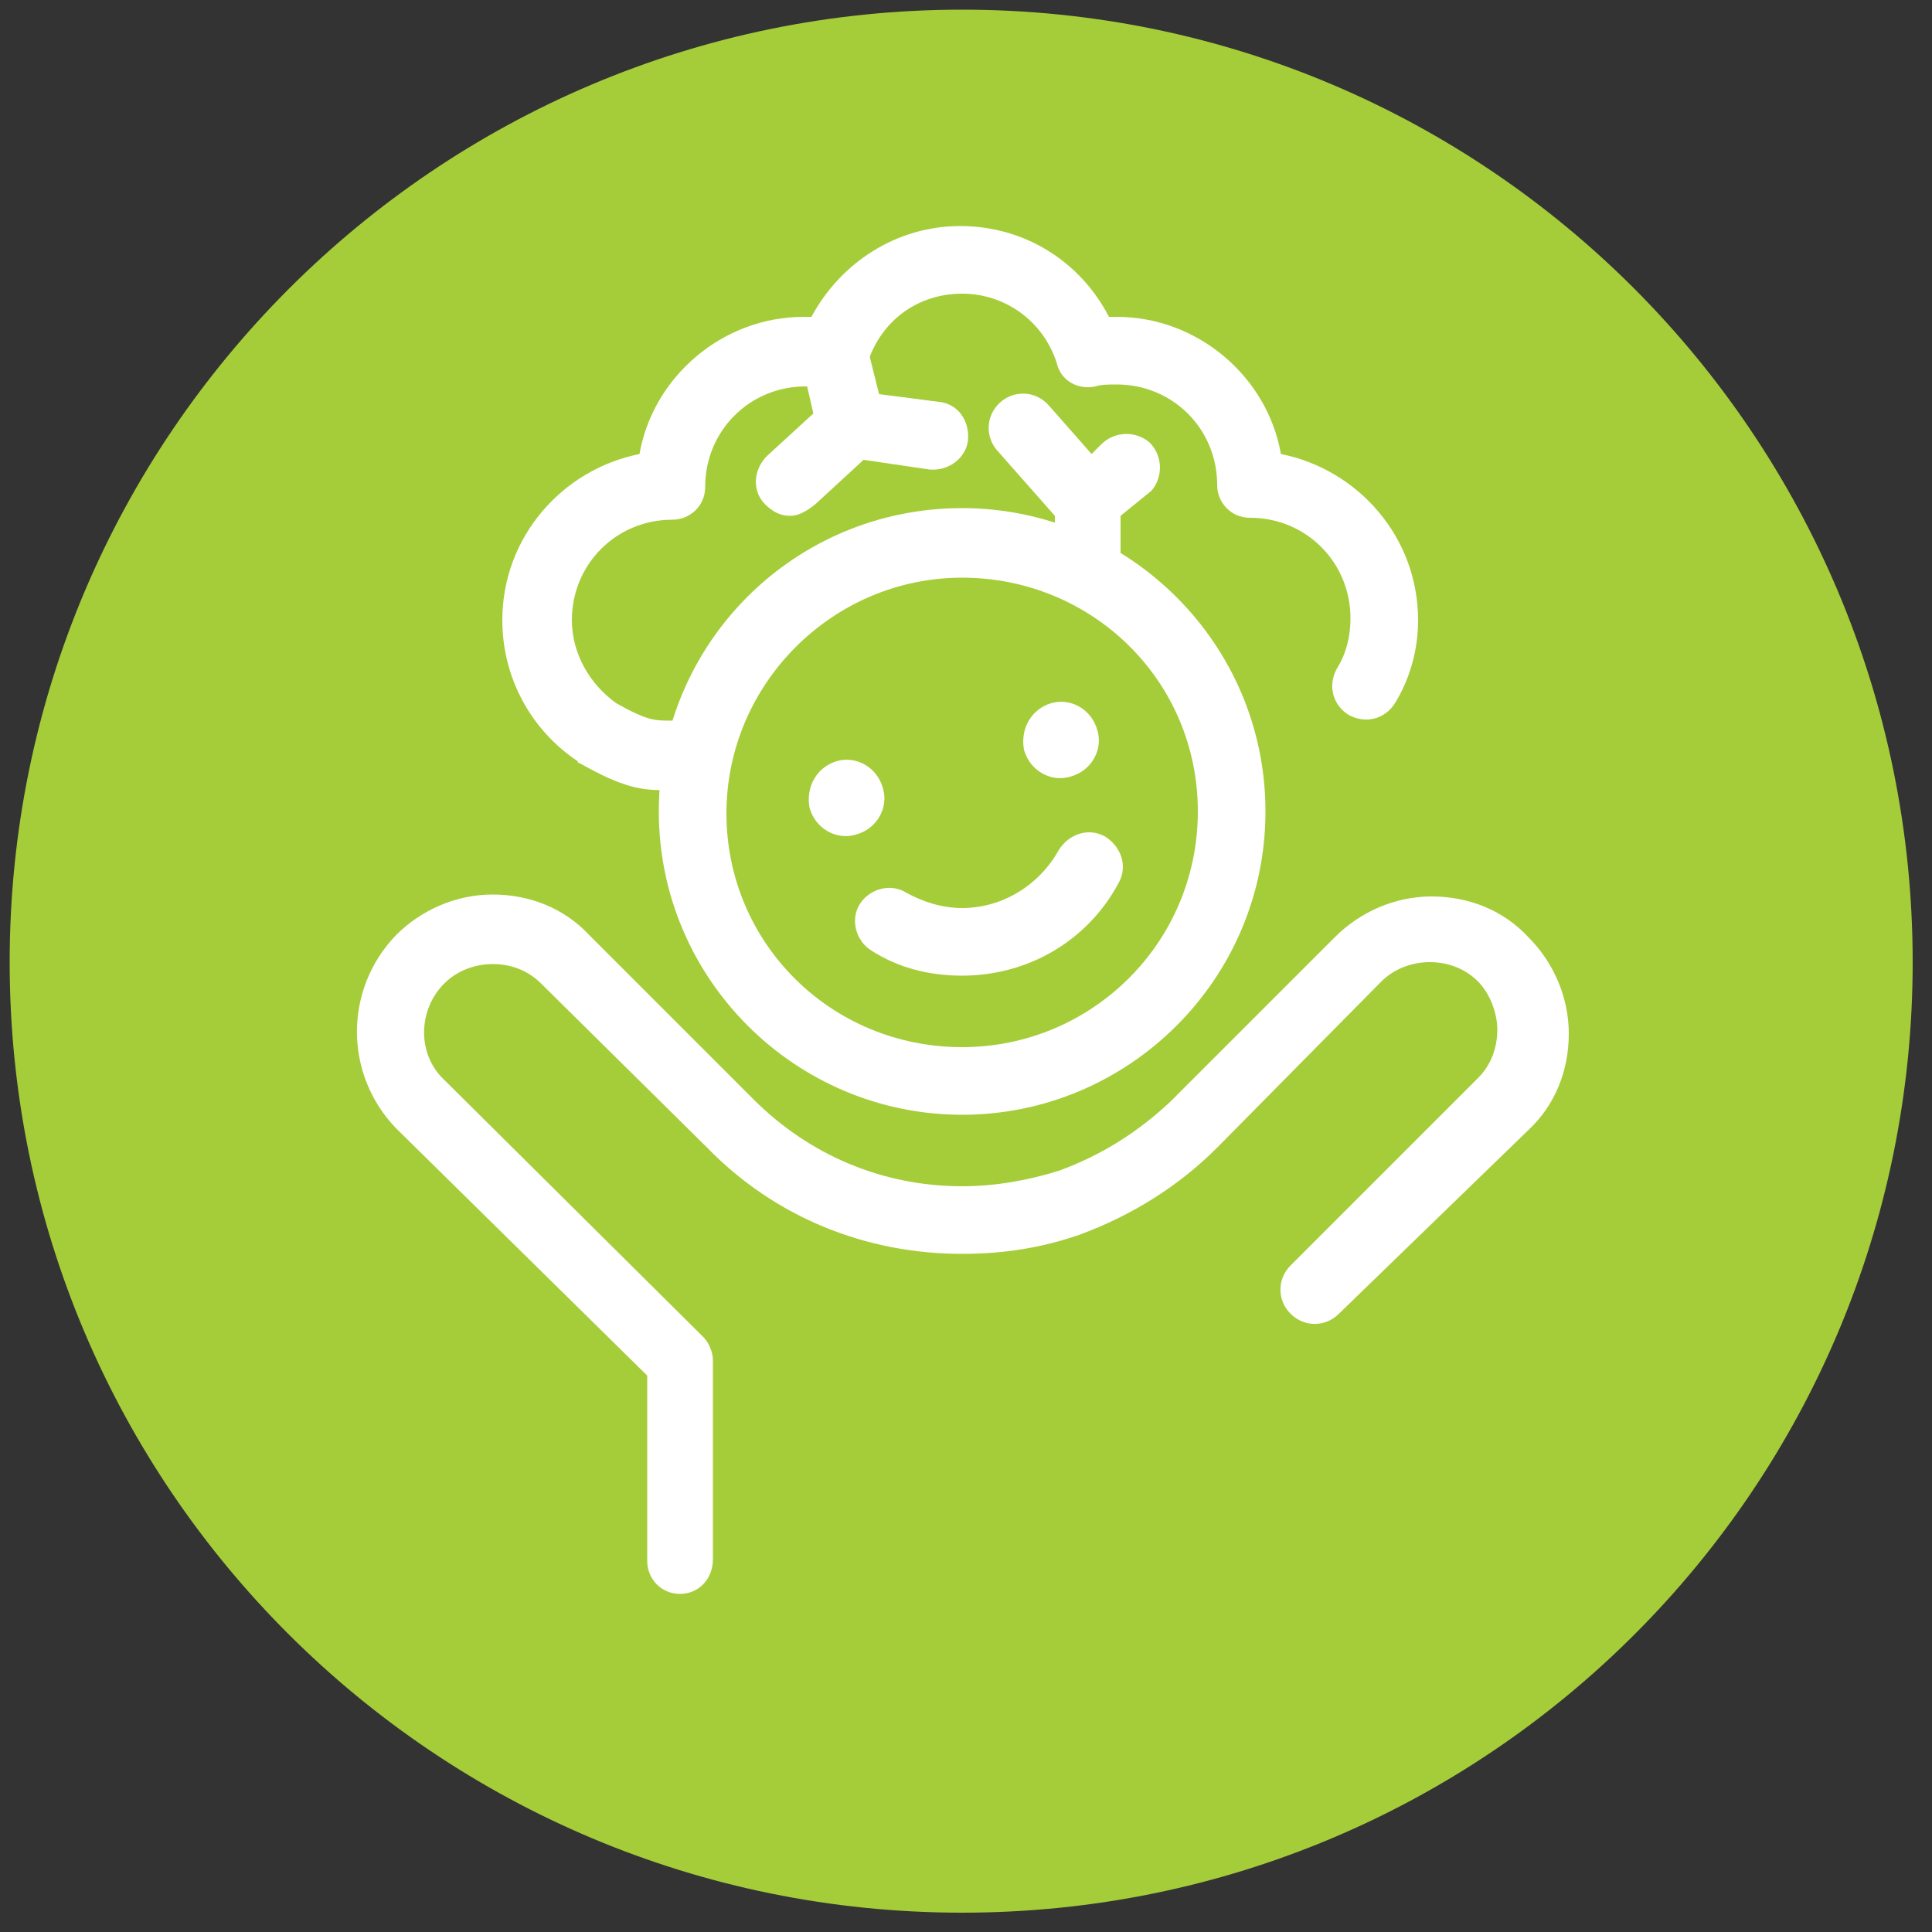
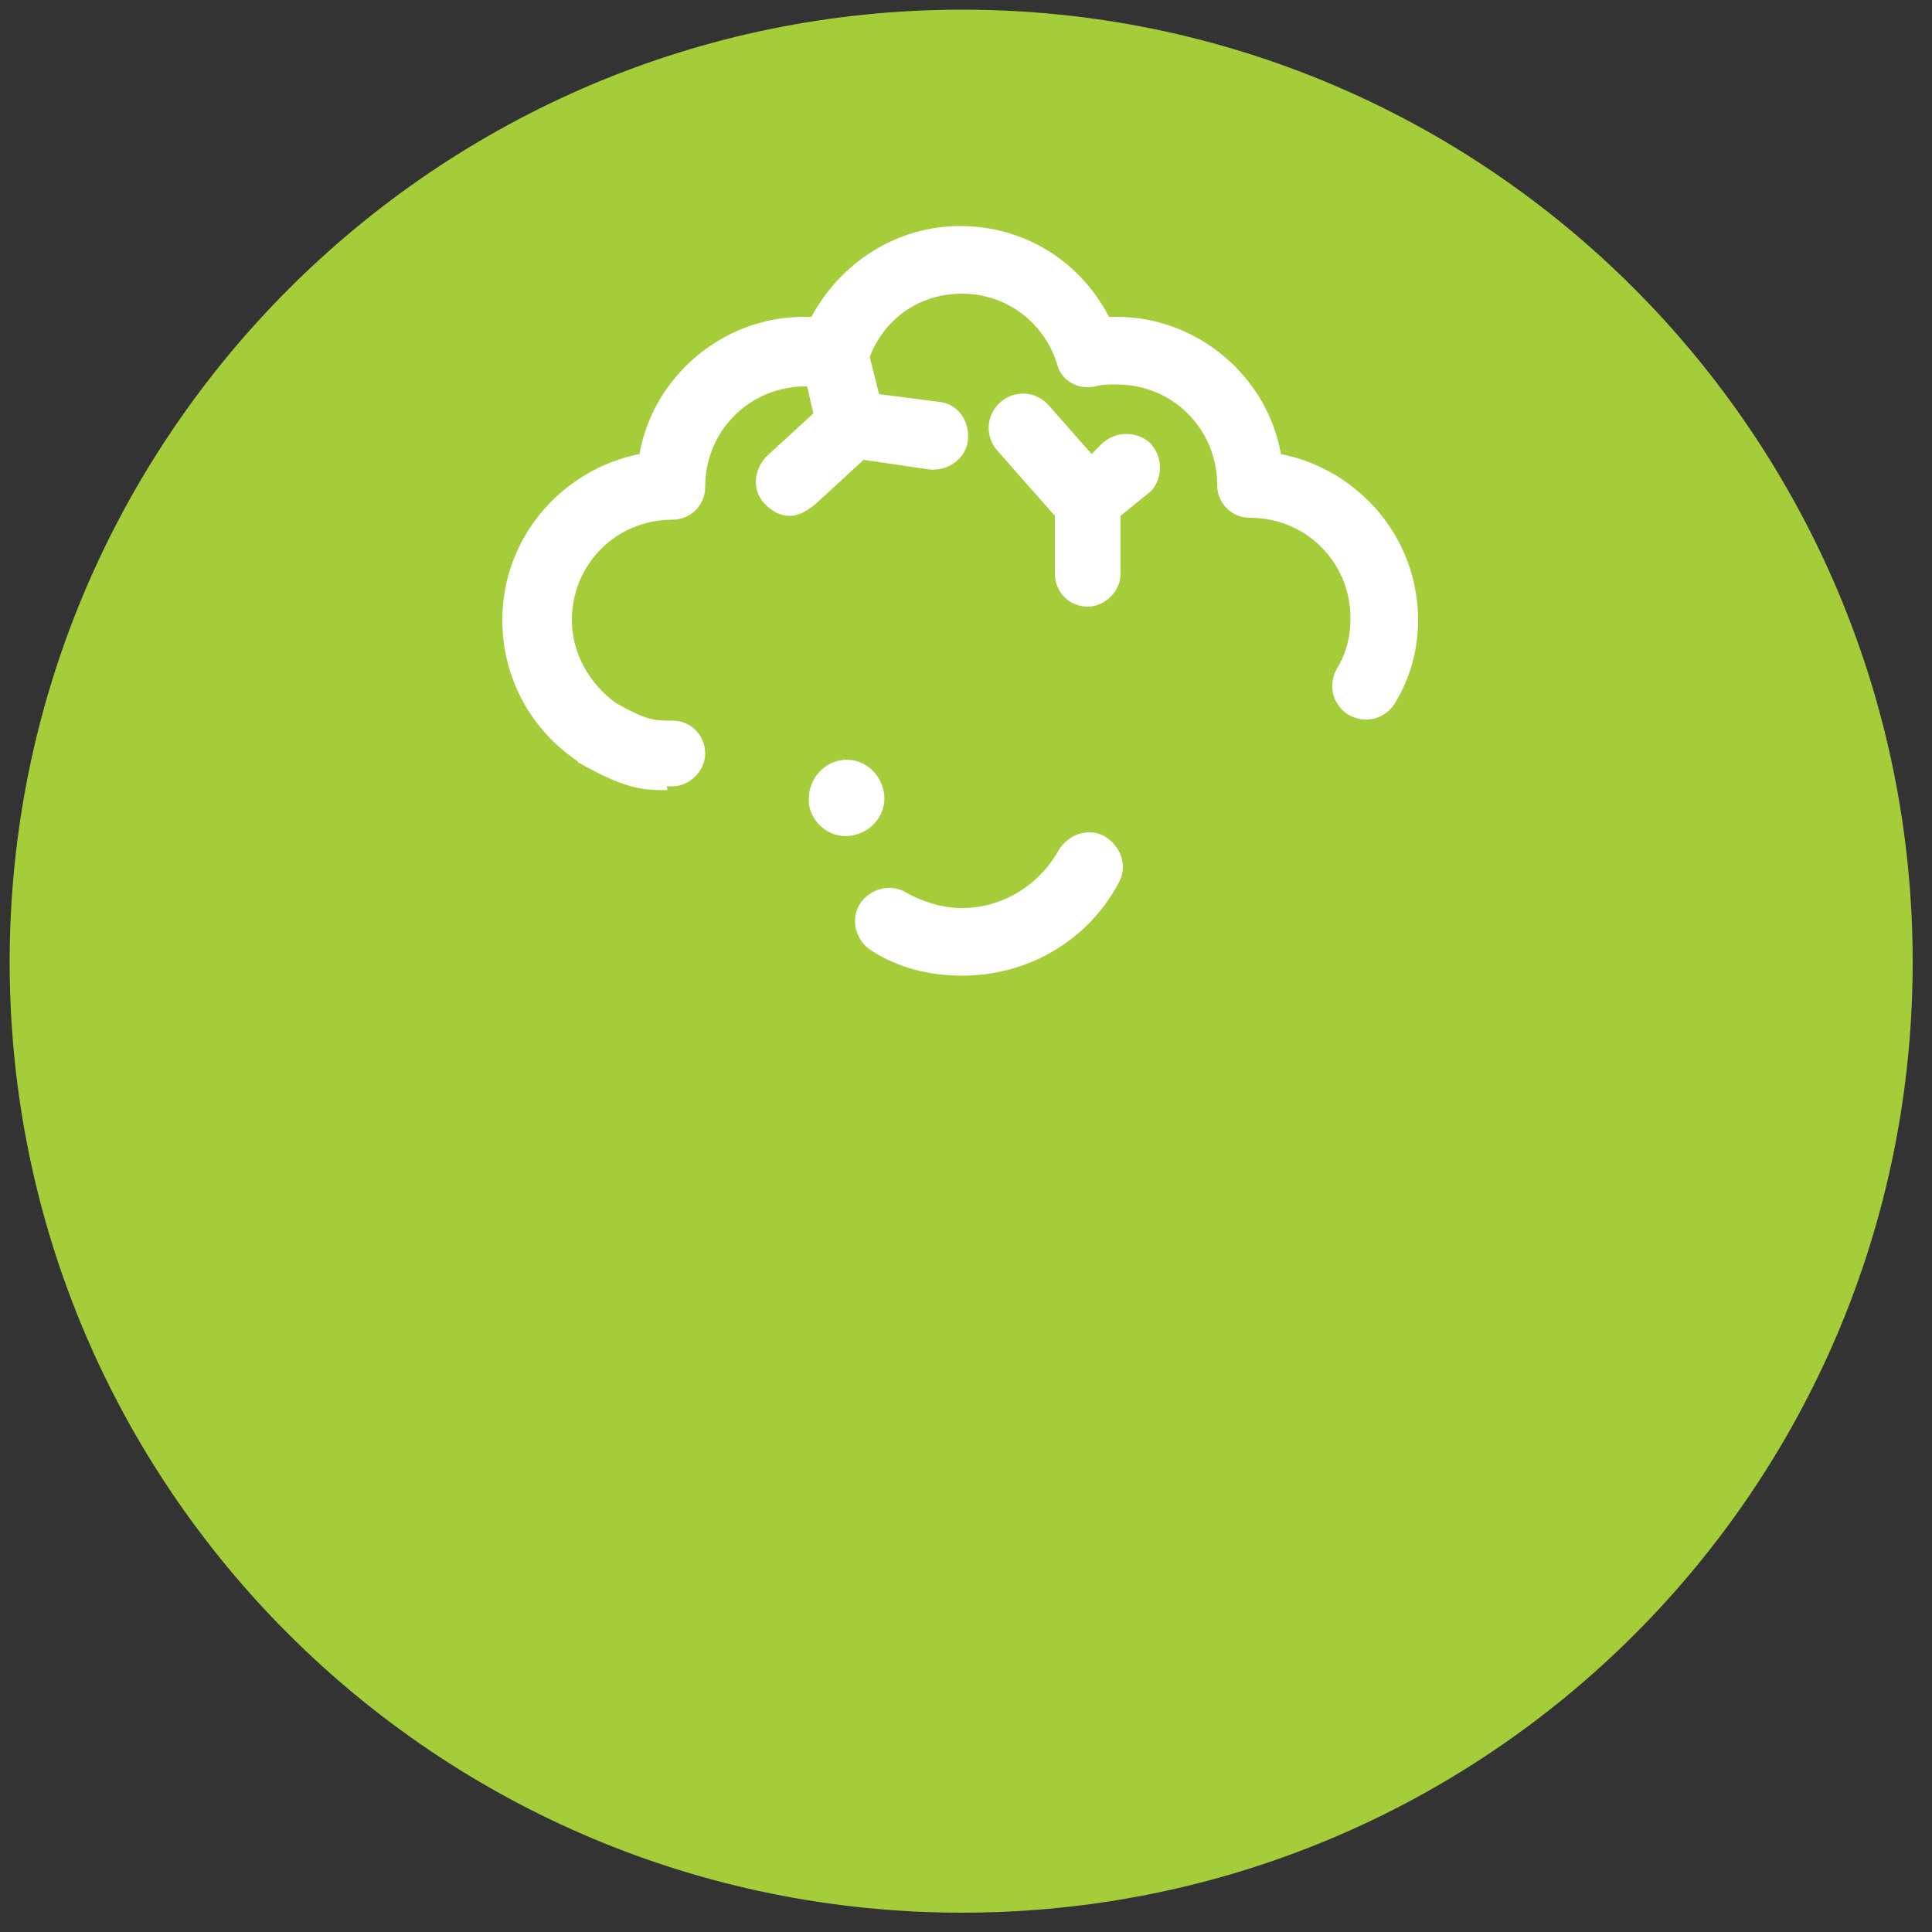
<svg xmlns="http://www.w3.org/2000/svg" version="1.1" id="Layer_1" x="0px" y="0px" viewBox="0 0 100 100" style="enable-background:new 0 0 100 100;" xml:space="preserve">
  <rect x="0" y="0" width="100" height="100" fill="#333333" stroke="none" />
  <style type="text/css">
	.st0{fill:#A5CD39;}
	.st1{fill:#FFFFFF;}
</style>
  <path class="st0" d="M49.8,99C77,99,99,77,99,49.8S77,0.5,49.8,0.5S0.5,22.6,0.5,49.8S22.6,99,49.8,99" />
  <g>
-     <path class="st1" d="M35.2,82.5c-1,0-1.7-0.8-1.7-1.7l0-9.6L20.5,58.4c-2.7-2.8-2.7-7.2,0-10c1.3-1.3,3.1-2.1,5-2.1   c1.9,0,3.7,0.7,5,2.1l8.5,8.5c2.9,2.9,6.7,4.5,10.8,4.5c1.7,0,3.4-0.3,5-0.8c2.2-0.8,4.1-2,5.8-3.6l8.5-8.5c1.3-1.3,3.1-2.1,5-2.1   c1.9,0,3.7,0.7,5,2.1c1.3,1.3,2.1,3.1,2.1,5c0,1.9-0.7,3.7-2.1,5L69.3,68c-0.7,0.7-1.8,0.7-2.5,0c-0.7-0.7-0.7-1.8,0-2.5l9.7-9.7   c0.7-0.7,1-1.6,1-2.5s-0.4-1.9-1-2.5c-0.7-0.7-1.6-1-2.5-1c-1,0-1.9,0.4-2.5,1L63,59.4c-2,2-4.4,3.5-7.1,4.5c-2,0.7-4,1-6.1,1   c-5,0-9.7-1.9-13.2-5.5L28,50.9c-0.7-0.7-1.6-1-2.5-1c-1,0-1.9,0.4-2.5,1c-1.4,1.4-1.4,3.7,0,5l13.4,13.3c0.3,0.3,0.5,0.8,0.5,1.2   l0,10.3C36.9,81.8,36.1,82.5,35.2,82.5C35.2,82.5,35.2,82.5,35.2,82.5z" />
    <path class="st1" d="M43.3,39.4c1-0.3,2.1,0.3,2.4,1.4c0.3,1-0.3,2.1-1.4,2.4c-1,0.3-2.1-0.3-2.4-1.4   C41.7,40.7,42.3,39.7,43.3,39.4" />
-     <path class="st1" d="M54.4,36.4c1-0.3,2.1,0.3,2.4,1.4c0.3,1-0.3,2.1-1.4,2.4c-1,0.3-2.1-0.3-2.4-1.4   C52.8,37.7,53.4,36.7,54.4,36.4" />
    <path class="st1" d="M34.5,40.9c-1.3,0-2.2-0.1-4.5-1.4c0,0-0.1,0-0.1-0.1c-2.4-1.6-3.9-4.3-3.9-7.3c0-4.3,3.1-7.8,7.1-8.6   c0.7-4,4.3-7.1,8.5-7.1c0.1,0,0.3,0,0.4,0c1.5-2.8,4.4-4.7,7.7-4.7c3.3,0,6.2,1.8,7.7,4.7c0.1,0,0.3,0,0.4,0c4.2,0,7.8,3.1,8.5,7.1   c4,0.8,7.1,4.3,7.1,8.6c0,1.5-0.4,3-1.2,4.3c-0.5,0.8-1.5,1.1-2.4,0.6c-0.8-0.5-1.1-1.5-0.6-2.4c0.5-0.8,0.7-1.7,0.7-2.6   c0-2.9-2.3-5.2-5.2-5.2c-1,0-1.7-0.8-1.7-1.7c0-2.9-2.3-5.2-5.2-5.2c-0.4,0-0.8,0-1.1,0.1c-0.9,0.2-1.8-0.3-2-1.2   c-0.7-2.2-2.7-3.6-4.9-3.6c-2.3,0-4.2,1.4-4.9,3.6c-0.3,0.9-1.2,1.4-2,1.2C42.4,20.1,42,20,41.7,20c-2.9,0-5.2,2.3-5.2,5.2   c0,1-0.8,1.7-1.7,1.7c-2.9,0-5.2,2.3-5.2,5.2c0,1.7,0.9,3.3,2.3,4.3c1.6,0.9,2,0.9,2.8,0.9h0.1c1,0,1.7,0.8,1.7,1.7   s-0.8,1.7-1.7,1.7H34.5C34.6,40.9,34.5,40.9,34.5,40.9z" />
    <path class="st1" d="M56.3,31.4c-1,0-1.7-0.8-1.7-1.7v-3l-3-3.4c-0.6-0.7-0.6-1.8,0.2-2.5c0.7-0.6,1.8-0.6,2.5,0.2l2.2,2.5l0.5-0.5   c0.7-0.7,1.8-0.7,2.5-0.1c0.7,0.7,0.7,1.8,0.1,2.5L58,26.7v3C58,30.6,57.2,31.4,56.3,31.4z M40.9,26.7c-0.5,0-0.9-0.2-1.3-0.6   c-0.7-0.7-0.6-1.8,0.1-2.5l2.4-2.2l-0.6-2.6c-0.2-0.9,0.4-1.9,1.3-2.1c0.9-0.2,1.9,0.4,2.1,1.3l0.6,2.4l3.1,0.4c1,0.1,1.6,1,1.5,2   c-0.1,0.9-1,1.6-2,1.5l-3.4-0.5l-2.5,2.3C41.7,26.5,41.3,26.7,40.9,26.7z" />
-     <path class="st1" d="M49.8,57.7c-8.6,0-15.7-7-15.7-15.7s7-15.7,15.7-15.7c8.6,0,15.7,7,15.7,15.7S58.4,57.7,49.8,57.7z M49.8,29.9   c-6.7,0-12.2,5.5-12.2,12.2S43,54.2,49.8,54.2C56.5,54.2,62,48.8,62,42S56.5,29.9,49.8,29.9z" />
    <path class="st1" d="M49.8,50.5c-1.7,0-3.3-0.4-4.7-1.3c-0.8-0.5-1.1-1.6-0.6-2.4c0.5-0.8,1.6-1.1,2.4-0.6c0.9,0.5,1.9,0.8,2.9,0.8   c2.1,0,4-1.2,5-3c0.5-0.8,1.5-1.2,2.4-0.7c0.8,0.5,1.2,1.5,0.7,2.4C56.3,48.7,53.2,50.5,49.8,50.5z" />
  </g>
</svg>